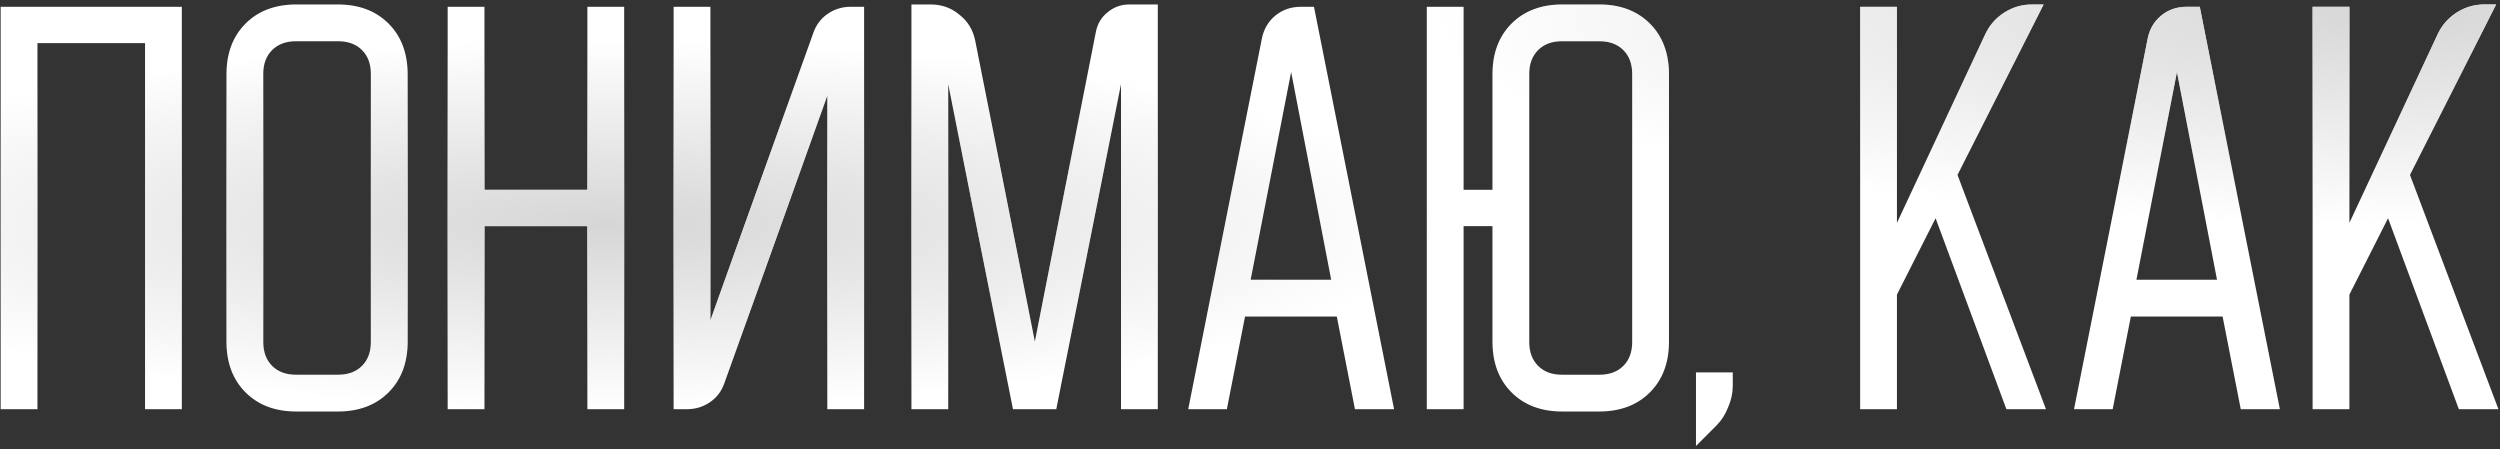
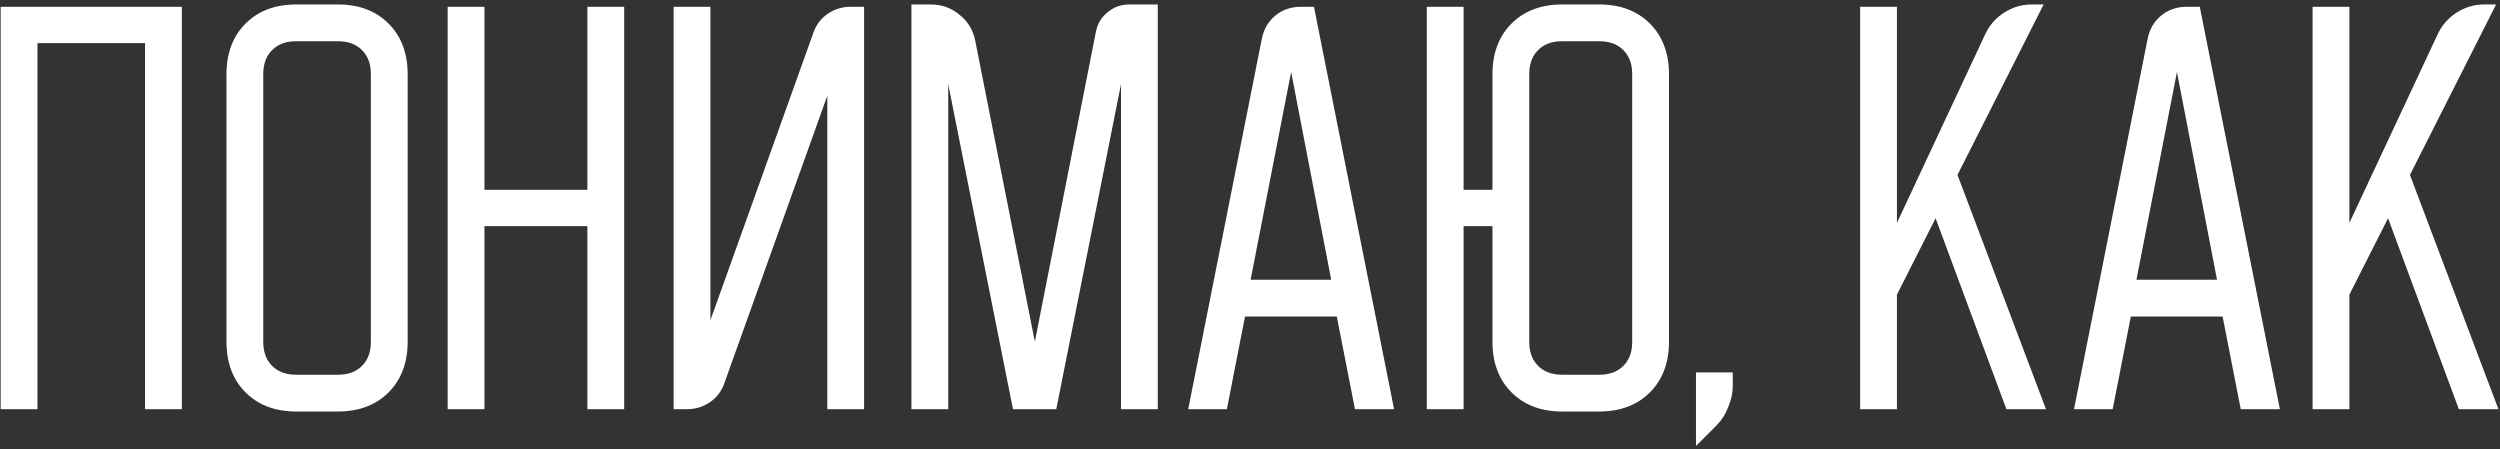
<svg xmlns="http://www.w3.org/2000/svg" width="501" height="90" viewBox="0 0 501 90" fill="none">
  <rect x="0" y="0" width="501" height="90" fill="#333333" stroke="none" />
  <path d="M36.44 1.36V82H29.067V8.64H7.507V82H0.133V1.36H36.44ZM45.385 14.893C45.385 10.662 46.661 7.271 49.212 4.72C51.763 2.169 55.154 0.893 59.385 0.893H67.692C71.923 0.893 75.314 2.169 77.865 4.72C80.416 7.271 81.692 10.662 81.692 14.893V68.467C81.692 72.698 80.416 76.089 77.865 78.64C75.314 81.191 71.923 82.467 67.692 82.467H59.385C55.154 82.467 51.763 81.191 49.212 78.64C46.661 76.089 45.385 72.698 45.385 68.467V14.893ZM59.292 75.093H67.785C69.776 75.093 71.363 74.502 72.545 73.32C73.728 72.138 74.319 70.551 74.319 68.56V14.8C74.319 12.809 73.728 11.222 72.545 10.04C71.363 8.858 69.776 8.267 67.785 8.267H59.292C57.301 8.267 55.714 8.858 54.532 10.04C53.35 11.222 52.759 12.809 52.759 14.8V68.56C52.759 70.551 53.35 72.138 54.532 73.32C55.714 74.502 57.301 75.093 59.292 75.093ZM97.085 1.36V38.04H117.711V1.36H125.085V82H117.711V45.32H97.085V82H89.712V1.36H97.085ZM134.993 82V1.36H142.366V64.173L162.993 6.587C163.553 4.969 164.517 3.693 165.886 2.76C167.255 1.827 168.779 1.36 170.459 1.36H173.166V82H165.793V19.187L145.166 76.773C144.606 78.391 143.642 79.667 142.273 80.6C140.904 81.533 139.379 82 137.699 82H134.993ZM182.651 0.893H186.478C188.718 0.893 190.647 1.578 192.264 2.947C193.944 4.253 195.002 5.996 195.438 8.173L207.384 68.467L219.611 6.4C219.922 4.782 220.7 3.476 221.944 2.48C223.189 1.422 224.651 0.893 226.331 0.893H232.024V82H224.651V16.853L211.678 82H202.998L190.024 16.853V82H182.651V0.893ZM252.865 7.8C253.239 5.871 254.141 4.316 255.572 3.133C257.003 1.951 258.714 1.36 260.705 1.36H263.319L279.372 82H271.532L267.892 63.427H249.505L245.865 82H238.119L252.865 7.8ZM266.772 56.053L258.745 14.427L250.625 56.053H266.772ZM285.93 82V1.36H293.304V38.04H299.09V14.893C299.09 10.662 300.366 7.271 302.917 4.72C305.468 2.169 308.859 0.893 313.09 0.893H320.464C324.695 0.893 328.086 2.169 330.637 4.72C333.188 7.271 334.464 10.662 334.464 14.893V68.467C334.464 72.698 333.188 76.089 330.637 78.64C328.086 81.191 324.695 82.467 320.464 82.467H313.09C308.859 82.467 305.468 81.191 302.917 78.64C300.366 76.089 299.09 72.698 299.09 68.467V45.32H293.304V82H285.93ZM306.464 68.56C306.464 70.551 307.055 72.138 308.237 73.32C309.419 74.502 311.006 75.093 312.997 75.093H320.557C322.548 75.093 324.135 74.502 325.317 73.32C326.499 72.138 327.09 70.551 327.09 68.56V14.8C327.09 12.809 326.499 11.222 325.317 10.04C324.135 8.858 322.548 8.267 320.557 8.267H312.997C311.006 8.267 309.419 8.858 308.237 10.04C307.055 11.222 306.464 12.809 306.464 14.8V68.56ZM339.874 74.627H347.247V77.333C347.247 78.764 346.936 80.196 346.314 81.627C345.754 83.058 344.976 84.271 343.981 85.267L339.874 89.373V74.627ZM380.147 1.36V44.667L397.881 6.773C398.752 4.969 400.027 3.538 401.707 2.48C403.387 1.422 405.223 0.893 407.214 0.893H409.547L392.281 35.053L410.014 82H402.081L387.894 43.733L380.147 59.04V82H372.774V1.36H380.147ZM430.381 7.8C430.754 5.871 431.657 4.316 433.088 3.133C434.519 1.951 436.23 1.36 438.221 1.36H440.834L456.888 82H449.048L445.408 63.427H427.021L423.381 82H415.634L430.381 7.8ZM444.288 56.053L436.261 14.427L428.141 56.053H444.288ZM470.819 1.36V44.667L488.553 6.773C489.424 4.969 490.699 3.538 492.379 2.48C494.059 1.422 495.895 0.893 497.886 0.893H500.219L482.952 35.053L500.686 82H492.753L478.566 43.733L470.819 59.04V82H463.446V1.36H470.819Z" fill="white" />
-   <path d="M36.44 1.36V82H29.067V8.64H7.507V82H0.133V1.36H36.44ZM45.385 14.893C45.385 10.662 46.661 7.271 49.212 4.72C51.763 2.169 55.154 0.893 59.385 0.893H67.692C71.923 0.893 75.314 2.169 77.865 4.72C80.416 7.271 81.692 10.662 81.692 14.893V68.467C81.692 72.698 80.416 76.089 77.865 78.64C75.314 81.191 71.923 82.467 67.692 82.467H59.385C55.154 82.467 51.763 81.191 49.212 78.64C46.661 76.089 45.385 72.698 45.385 68.467V14.893ZM59.292 75.093H67.785C69.776 75.093 71.363 74.502 72.545 73.32C73.728 72.138 74.319 70.551 74.319 68.56V14.8C74.319 12.809 73.728 11.222 72.545 10.04C71.363 8.858 69.776 8.267 67.785 8.267H59.292C57.301 8.267 55.714 8.858 54.532 10.04C53.35 11.222 52.759 12.809 52.759 14.8V68.56C52.759 70.551 53.35 72.138 54.532 73.32C55.714 74.502 57.301 75.093 59.292 75.093ZM97.085 1.36V38.04H117.711V1.36H125.085V82H117.711V45.32H97.085V82H89.712V1.36H97.085ZM134.993 82V1.36H142.366V64.173L162.993 6.587C163.553 4.969 164.517 3.693 165.886 2.76C167.255 1.827 168.779 1.36 170.459 1.36H173.166V82H165.793V19.187L145.166 76.773C144.606 78.391 143.642 79.667 142.273 80.6C140.904 81.533 139.379 82 137.699 82H134.993ZM182.651 0.893H186.478C188.718 0.893 190.647 1.578 192.264 2.947C193.944 4.253 195.002 5.996 195.438 8.173L207.384 68.467L219.611 6.4C219.922 4.782 220.7 3.476 221.944 2.48C223.189 1.422 224.651 0.893 226.331 0.893H232.024V82H224.651V16.853L211.678 82H202.998L190.024 16.853V82H182.651V0.893ZM252.865 7.8C253.239 5.871 254.141 4.316 255.572 3.133C257.003 1.951 258.714 1.36 260.705 1.36H263.319L279.372 82H271.532L267.892 63.427H249.505L245.865 82H238.119L252.865 7.8ZM266.772 56.053L258.745 14.427L250.625 56.053H266.772ZM285.93 82V1.36H293.304V38.04H299.09V14.893C299.09 10.662 300.366 7.271 302.917 4.72C305.468 2.169 308.859 0.893 313.09 0.893H320.464C324.695 0.893 328.086 2.169 330.637 4.72C333.188 7.271 334.464 10.662 334.464 14.893V68.467C334.464 72.698 333.188 76.089 330.637 78.64C328.086 81.191 324.695 82.467 320.464 82.467H313.09C308.859 82.467 305.468 81.191 302.917 78.64C300.366 76.089 299.09 72.698 299.09 68.467V45.32H293.304V82H285.93ZM306.464 68.56C306.464 70.551 307.055 72.138 308.237 73.32C309.419 74.502 311.006 75.093 312.997 75.093H320.557C322.548 75.093 324.135 74.502 325.317 73.32C326.499 72.138 327.09 70.551 327.09 68.56V14.8C327.09 12.809 326.499 11.222 325.317 10.04C324.135 8.858 322.548 8.267 320.557 8.267H312.997C311.006 8.267 309.419 8.858 308.237 10.04C307.055 11.222 306.464 12.809 306.464 14.8V68.56ZM339.874 74.627H347.247V77.333C347.247 78.764 346.936 80.196 346.314 81.627C345.754 83.058 344.976 84.271 343.981 85.267L339.874 89.373V74.627ZM380.147 1.36V44.667L397.881 6.773C398.752 4.969 400.027 3.538 401.707 2.48C403.387 1.422 405.223 0.893 407.214 0.893H409.547L392.281 35.053L410.014 82H402.081L387.894 43.733L380.147 59.04V82H372.774V1.36H380.147ZM430.381 7.8C430.754 5.871 431.657 4.316 433.088 3.133C434.519 1.951 436.23 1.36 438.221 1.36H440.834L456.888 82H449.048L445.408 63.427H427.021L423.381 82H415.634L430.381 7.8ZM444.288 56.053L436.261 14.427L428.141 56.053H444.288ZM470.819 1.36V44.667L488.553 6.773C489.424 4.969 490.699 3.538 492.379 2.48C494.059 1.422 495.895 0.893 497.886 0.893H500.219L482.952 35.053L500.686 82H492.753L478.566 43.733L470.819 59.04V82H463.446V1.36H470.819Z" fill="url(#paint0_radial_64_420)" />
-   <path d="M36.44 1.36V82H29.067V8.64H7.507V82H0.133V1.36H36.44ZM45.385 14.893C45.385 10.662 46.661 7.271 49.212 4.72C51.763 2.169 55.154 0.893 59.385 0.893H67.692C71.923 0.893 75.314 2.169 77.865 4.72C80.416 7.271 81.692 10.662 81.692 14.893V68.467C81.692 72.698 80.416 76.089 77.865 78.64C75.314 81.191 71.923 82.467 67.692 82.467H59.385C55.154 82.467 51.763 81.191 49.212 78.64C46.661 76.089 45.385 72.698 45.385 68.467V14.893ZM59.292 75.093H67.785C69.776 75.093 71.363 74.502 72.545 73.32C73.728 72.138 74.319 70.551 74.319 68.56V14.8C74.319 12.809 73.728 11.222 72.545 10.04C71.363 8.858 69.776 8.267 67.785 8.267H59.292C57.301 8.267 55.714 8.858 54.532 10.04C53.35 11.222 52.759 12.809 52.759 14.8V68.56C52.759 70.551 53.35 72.138 54.532 73.32C55.714 74.502 57.301 75.093 59.292 75.093ZM97.085 1.36V38.04H117.711V1.36H125.085V82H117.711V45.32H97.085V82H89.712V1.36H97.085ZM134.993 82V1.36H142.366V64.173L162.993 6.587C163.553 4.969 164.517 3.693 165.886 2.76C167.255 1.827 168.779 1.36 170.459 1.36H173.166V82H165.793V19.187L145.166 76.773C144.606 78.391 143.642 79.667 142.273 80.6C140.904 81.533 139.379 82 137.699 82H134.993ZM182.651 0.893H186.478C188.718 0.893 190.647 1.578 192.264 2.947C193.944 4.253 195.002 5.996 195.438 8.173L207.384 68.467L219.611 6.4C219.922 4.782 220.7 3.476 221.944 2.48C223.189 1.422 224.651 0.893 226.331 0.893H232.024V82H224.651V16.853L211.678 82H202.998L190.024 16.853V82H182.651V0.893ZM252.865 7.8C253.239 5.871 254.141 4.316 255.572 3.133C257.003 1.951 258.714 1.36 260.705 1.36H263.319L279.372 82H271.532L267.892 63.427H249.505L245.865 82H238.119L252.865 7.8ZM266.772 56.053L258.745 14.427L250.625 56.053H266.772ZM285.93 82V1.36H293.304V38.04H299.09V14.893C299.09 10.662 300.366 7.271 302.917 4.72C305.468 2.169 308.859 0.893 313.09 0.893H320.464C324.695 0.893 328.086 2.169 330.637 4.72C333.188 7.271 334.464 10.662 334.464 14.893V68.467C334.464 72.698 333.188 76.089 330.637 78.64C328.086 81.191 324.695 82.467 320.464 82.467H313.09C308.859 82.467 305.468 81.191 302.917 78.64C300.366 76.089 299.09 72.698 299.09 68.467V45.32H293.304V82H285.93ZM306.464 68.56C306.464 70.551 307.055 72.138 308.237 73.32C309.419 74.502 311.006 75.093 312.997 75.093H320.557C322.548 75.093 324.135 74.502 325.317 73.32C326.499 72.138 327.09 70.551 327.09 68.56V14.8C327.09 12.809 326.499 11.222 325.317 10.04C324.135 8.858 322.548 8.267 320.557 8.267H312.997C311.006 8.267 309.419 8.858 308.237 10.04C307.055 11.222 306.464 12.809 306.464 14.8V68.56ZM339.874 74.627H347.247V77.333C347.247 78.764 346.936 80.196 346.314 81.627C345.754 83.058 344.976 84.271 343.981 85.267L339.874 89.373V74.627ZM380.147 1.36V44.667L397.881 6.773C398.752 4.969 400.027 3.538 401.707 2.48C403.387 1.422 405.223 0.893 407.214 0.893H409.547L392.281 35.053L410.014 82H402.081L387.894 43.733L380.147 59.04V82H372.774V1.36H380.147ZM430.381 7.8C430.754 5.871 431.657 4.316 433.088 3.133C434.519 1.951 436.23 1.36 438.221 1.36H440.834L456.888 82H449.048L445.408 63.427H427.021L423.381 82H415.634L430.381 7.8ZM444.288 56.053L436.261 14.427L428.141 56.053H444.288ZM470.819 1.36V44.667L488.553 6.773C489.424 4.969 490.699 3.538 492.379 2.48C494.059 1.422 495.895 0.893 497.886 0.893H500.219L482.952 35.053L500.686 82H492.753L478.566 43.733L470.819 59.04V82H463.446V1.36H470.819Z" fill="url(#paint1_radial_64_420)" />
  <defs>
    <radialGradient id="paint0_radial_64_420" cx="0" cy="0" r="1" gradientUnits="userSpaceOnUse" gradientTransform="translate(122 45) rotate(90) scale(37 165.748)">
      <stop stop-color="#D6D6D6" />
      <stop offset="1" stop-color="#D6D6D6" stop-opacity="0" />
    </radialGradient>
    <radialGradient id="paint1_radial_64_420" cx="0" cy="0" r="1" gradientUnits="userSpaceOnUse" gradientTransform="translate(479.5 2) rotate(90) scale(43 192.626)">
      <stop stop-color="#D6D6D6" />
      <stop offset="1" stop-color="#D6D6D6" stop-opacity="0" />
    </radialGradient>
  </defs>
</svg>